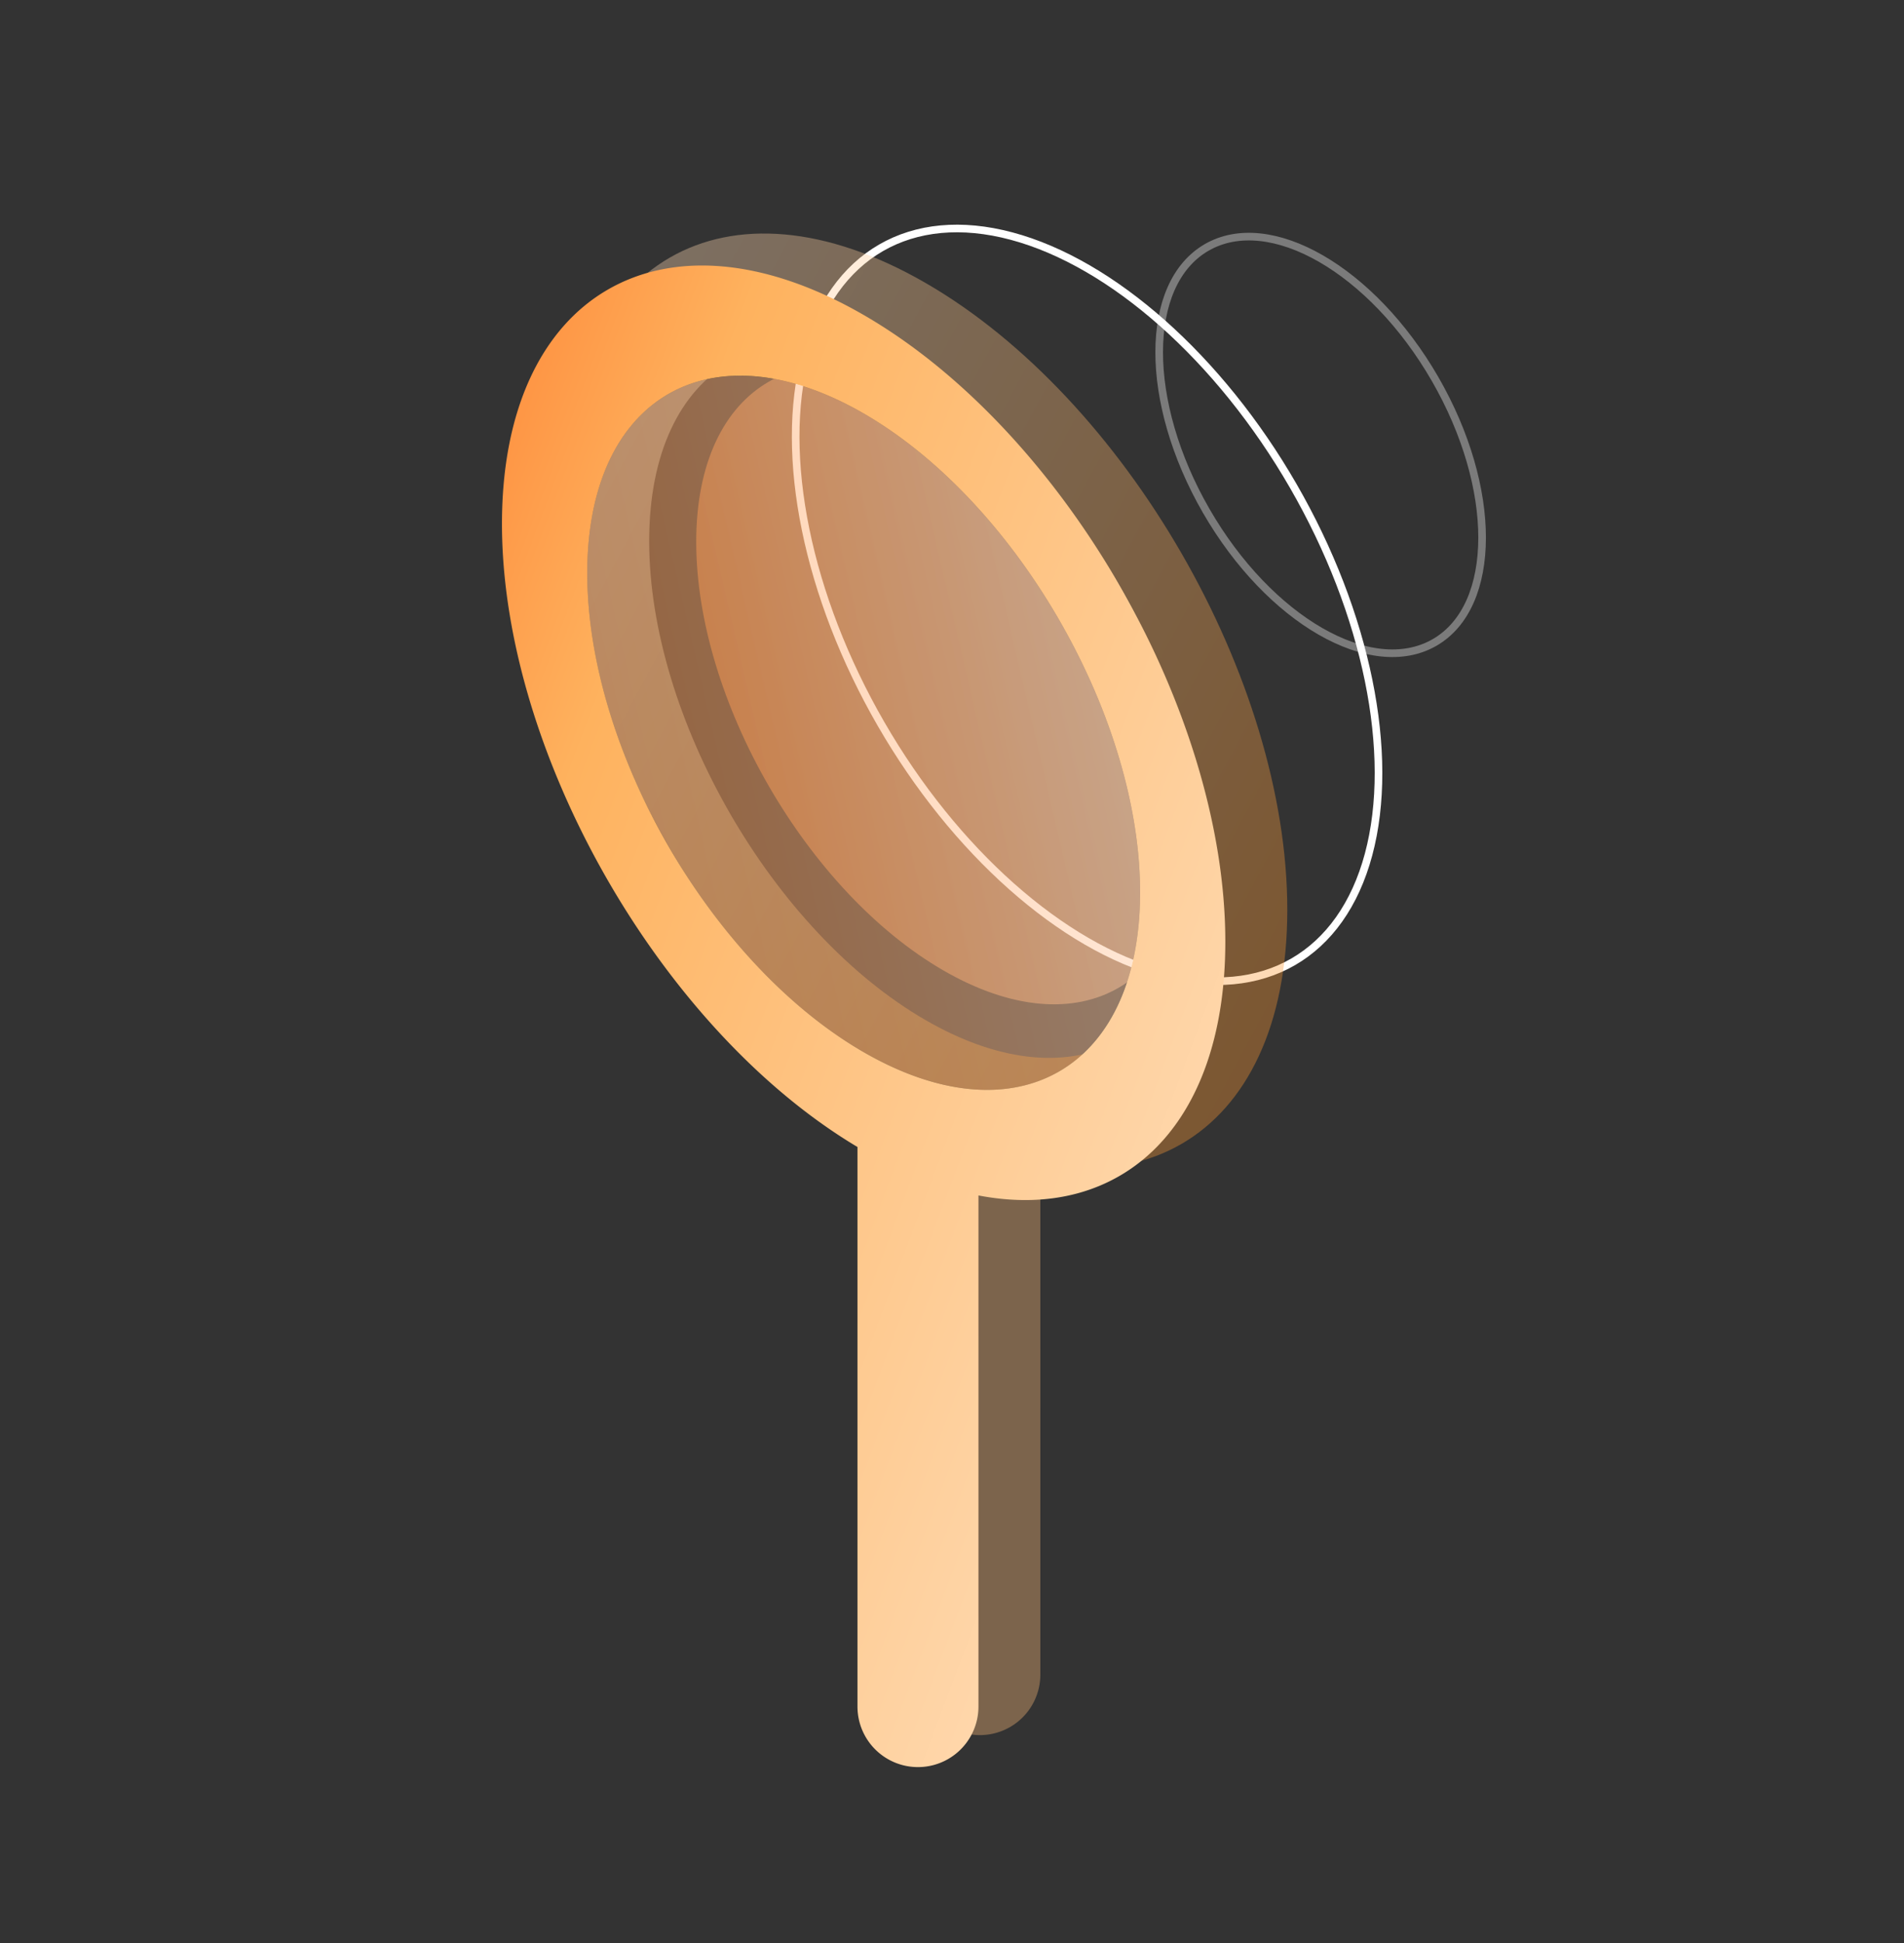
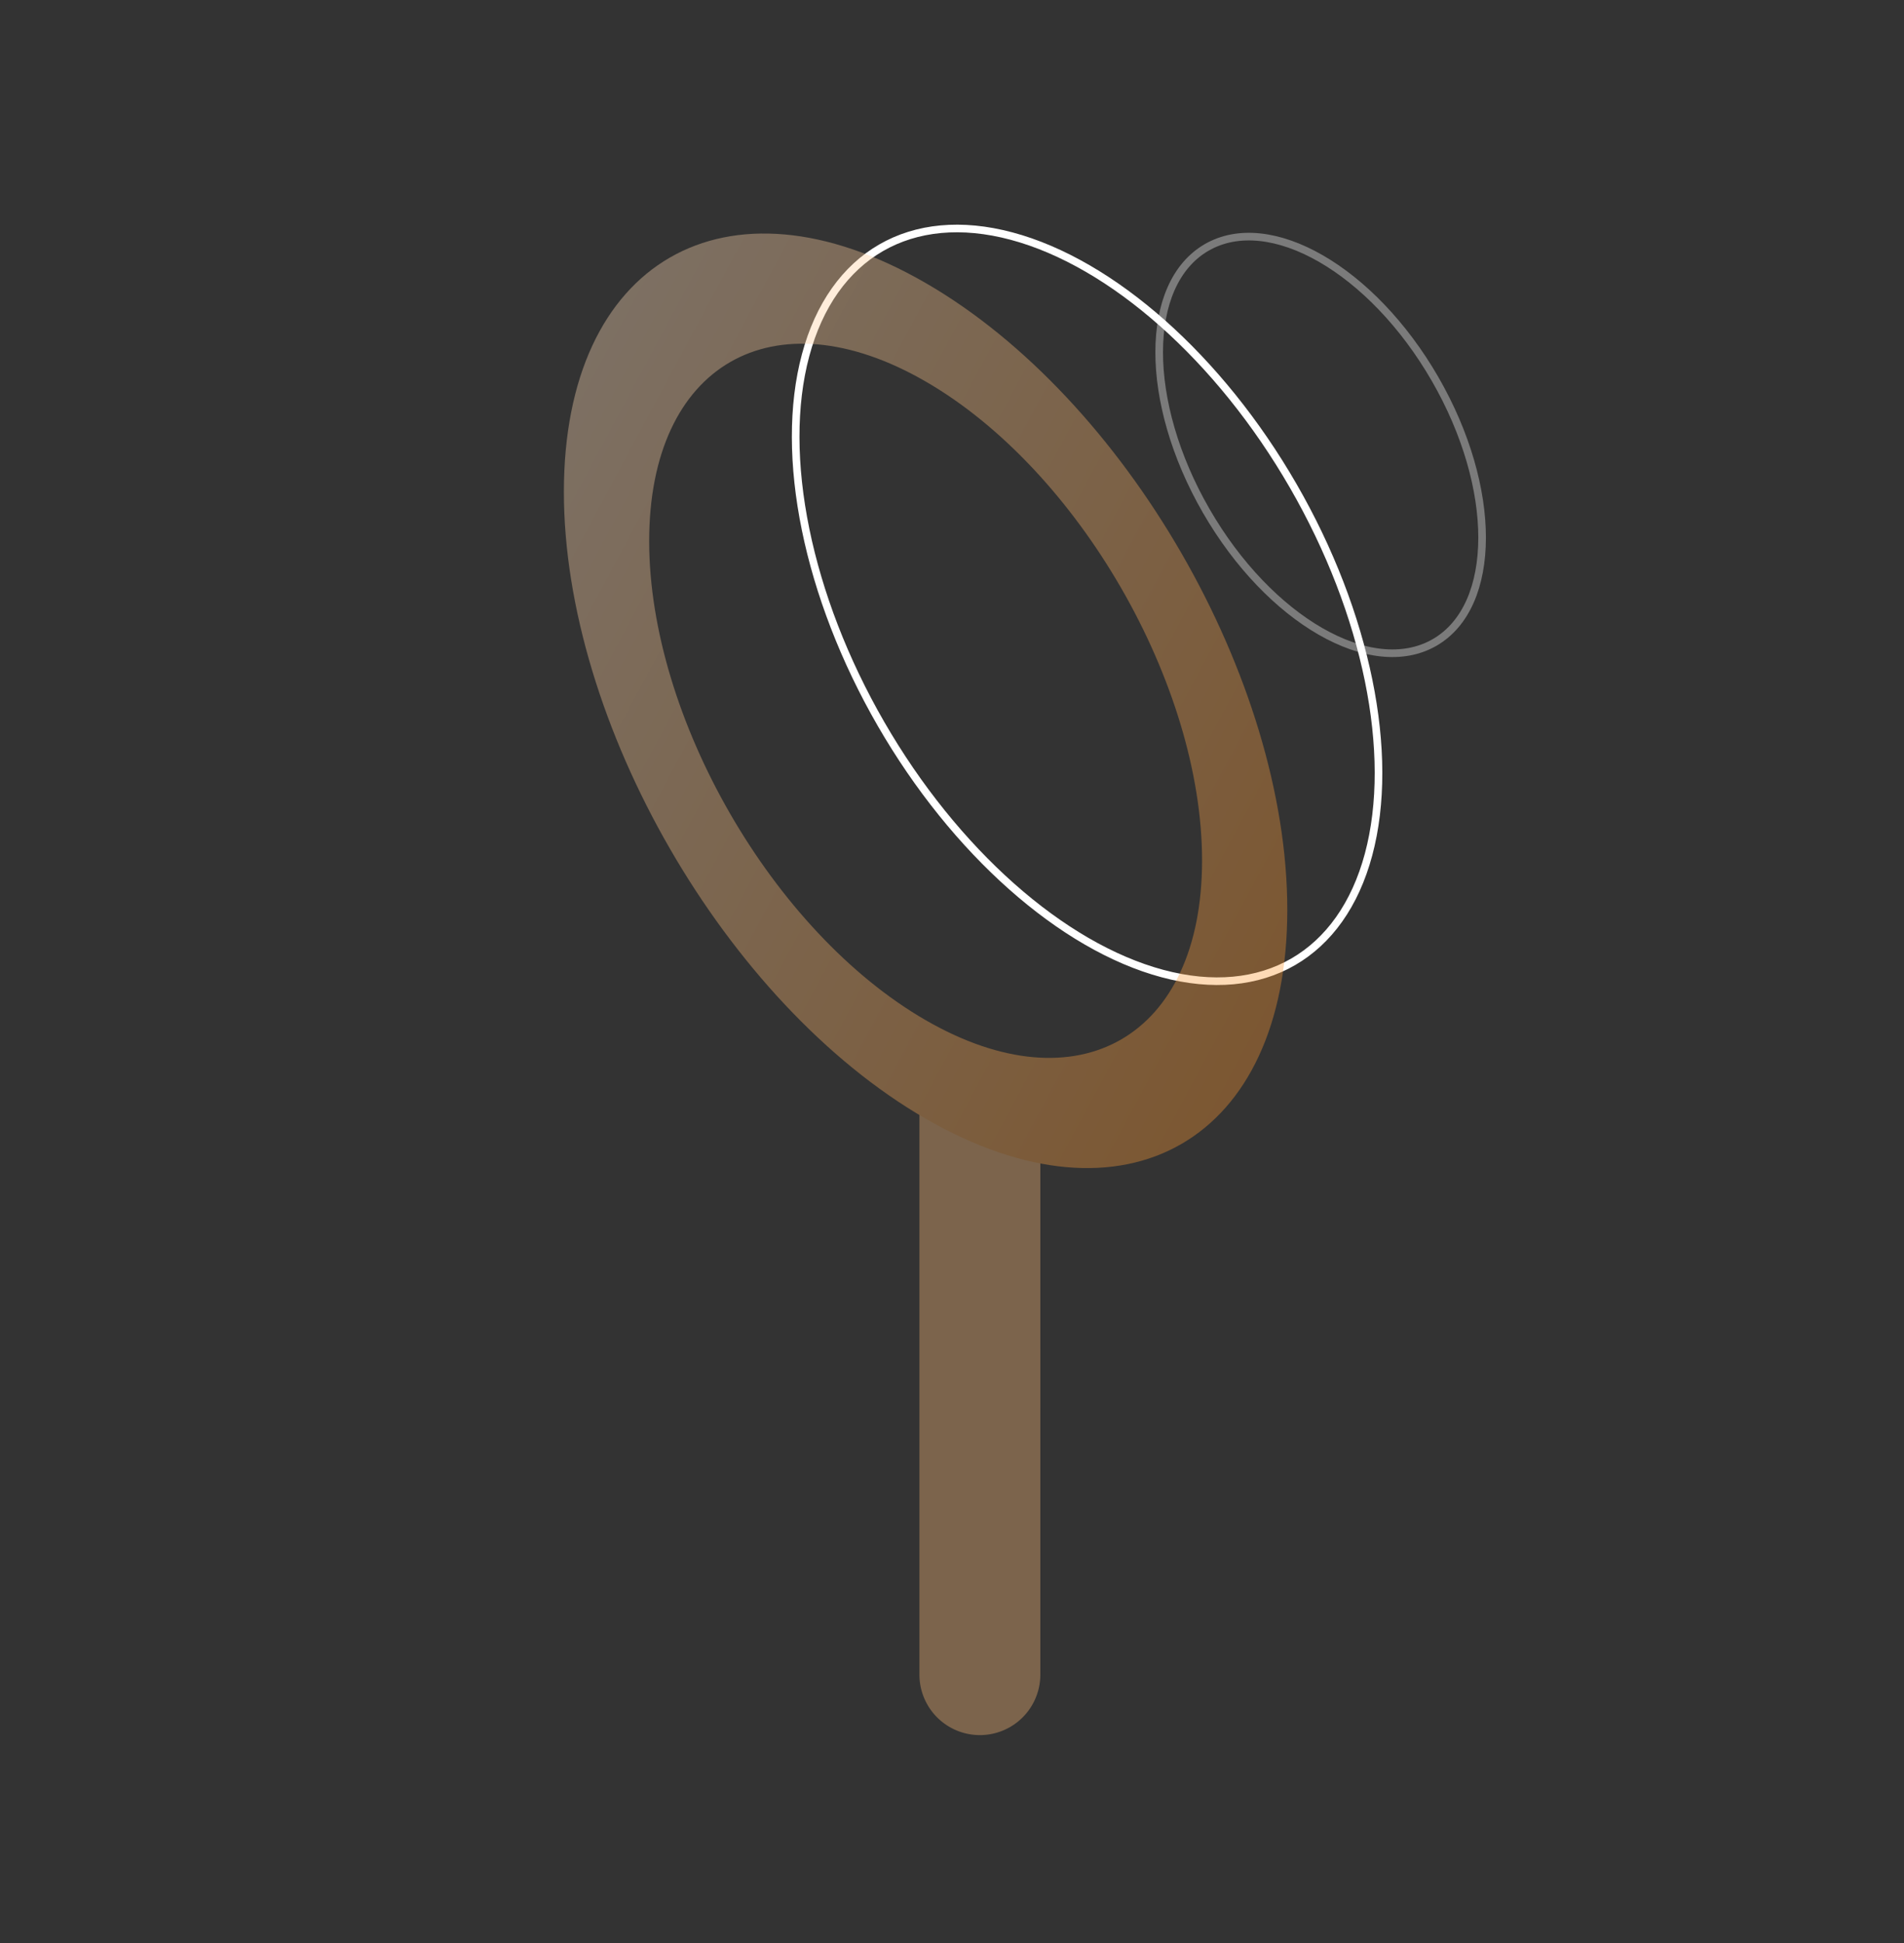
<svg xmlns="http://www.w3.org/2000/svg" width="250" height="255" viewBox="0 0 250 255">
  <rect x="0" y="0" width="250" height="255" fill="#333333" stroke="none" />
  <defs>
    <clipPath id="clip-path">
-       <path id="Path_21411" data-name="Path 21411" d="M10.257,42.606c0-20.71,14.54-29.1,32.476-18.749S75.21,59.4,75.21,80.106s-14.54,29.1-32.477,18.749S10.257,63.316,10.257,42.606" transform="translate(-10.257 -19.421)" fill="none" />
-     </clipPath>
+       </clipPath>
    <linearGradient id="linear-gradient" x1="-0.193" y1="0.649" x2="1.53" y2="0.057" gradientUnits="objectBoundingBox">
      <stop offset="0" stop-color="#fe842b" />
      <stop offset="1" stop-color="#fffcf9" />
    </linearGradient>
    <clipPath id="clip-path-2">
      <rect id="Rectangle_18168" data-name="Rectangle 18168" width="153.663" height="243.312" fill="none" />
    </clipPath>
    <clipPath id="clip-path-3">
      <path id="Path_21409" data-name="Path 21409" d="M10.257,45.332c0-23.146,16.25-32.526,36.294-20.954s36.3,39.719,36.3,62.863-16.25,32.527-36.3,20.954S10.257,68.478,10.257,45.332" transform="translate(-10.257 -19.421)" fill="none" />
    </clipPath>
    <linearGradient id="linear-gradient-3" x1="1.513" y1="1.087" x2="-0.517" y2="-0.232" gradientUnits="objectBoundingBox">
      <stop offset="0" stop-color="#f5802a" />
      <stop offset="0.246" stop-color="#fc9832" />
      <stop offset="1" stop-color="#fff" />
    </linearGradient>
    <linearGradient id="linear-gradient-4" x1="-0.146" x2="1.385" y2="1.241" gradientUnits="objectBoundingBox">
      <stop offset="0" stop-color="#fe792b" />
      <stop offset="0.212" stop-color="#feb25e" />
      <stop offset="1" stop-color="#fff7ef" />
    </linearGradient>
  </defs>
  <g id="UX_Audit_icon" data-name="UX Audit_icon" transform="translate(-823.5 -1279.867)">
-     <rect id="Rectangle_18215" data-name="Rectangle 18215" width="250" height="250" transform="translate(823.5 1279.867)" fill="#fff" opacity="0" />
    <g id="Group_13249" data-name="Group 13249" transform="translate(889.407 1291.555)">
      <g id="Group_13313" data-name="Group 13313" transform="translate(25.509 36.253)" opacity="0.486" clip-path="url(#clip-path)">
        <rect id="Rectangle_18182" data-name="Rectangle 18182" width="64.953" height="95.709" transform="translate(0 -5.92)" fill="url(#linear-gradient)" />
      </g>
      <g id="Ellipse_11746" data-name="Ellipse 11746" transform="translate(22.034 36.276) rotate(-30)" fill="none" stroke="#fff" stroke-width="1">
-         <ellipse cx="31.747" cy="54.605" rx="31.747" ry="54.605" stroke="none" />
        <ellipse cx="31.747" cy="54.605" rx="31.247" ry="54.105" fill="none" />
      </g>
      <g id="Ellipse_11747" data-name="Ellipse 11747" transform="translate(76.832 29.271) rotate(-30)" fill="none" stroke="#fff" stroke-width="1" opacity="0.352">
        <ellipse cx="17.839" cy="30.431" rx="17.839" ry="30.431" stroke="none" />
        <ellipse cx="17.839" cy="30.431" rx="17.339" ry="29.931" fill="none" />
      </g>
      <g id="Group_13309" data-name="Group 13309">
        <g id="Group_13308" data-name="Group 13308" transform="translate(11.197 37.619)">
          <g id="Group_13311" data-name="Group 13311" transform="translate(0 0)">
            <g id="Group_13306" data-name="Group 13306" opacity="0.48">
              <g id="Group_13305" data-name="Group 13305">
                <g id="Group_13312" data-name="Group 13312">
                  <g id="Group_13303" data-name="Group 13303">
                    <g id="Group_13302" data-name="Group 13302" clip-path="url(#clip-path-3)">
-                       <rect id="Rectangle_18181" data-name="Rectangle 18181" width="72.59" height="106.962" transform="translate(0 -6.616)" fill="url(#linear-gradient)" />
-                     </g>
+                       </g>
                  </g>
                </g>
              </g>
            </g>
          </g>
        </g>
      </g>
      <g id="Group_13319" data-name="Group 13319" transform="translate(0.002 18.96)">
        <g id="Group_13315" data-name="Group 13315" transform="translate(8.13 0)" opacity="0.363">
          <g id="Group_13275" data-name="Group 13275" transform="translate(46.683 112.233)">
            <path id="Path_21400" data-name="Path 21400" d="M42.007,88.421a3.944,3.944,0,0,1-2.324,3.234,12.406,12.406,0,0,1-11.232,0,4,4,0,0,1-2.319-3.135v75.164a7.938,7.938,0,0,0,15.876,0V88.421Zm-15.875.1v-.211c0,.07,0,.139,0,.211m15.876,40.142v0m0-7.664a3.946,3.946,0,0,1-2.324,3.234,12.406,12.406,0,0,1-11.232,0,4,4,0,0,1-2.319-3.137v7.673a4,4,0,0,0,2.319,3.135,12.417,12.417,0,0,0,11.232,0,3.953,3.953,0,0,0,2.326-3.241V121Zm-15.875.1v-.211c0,.07,0,.141,0,.211m15.876-.1v-.009m0-23.446h0M26.133,86.787V97.65a4,4,0,0,0,2.319,3.133,12.417,12.417,0,0,0,11.232,0,3.953,3.953,0,0,0,2.326-3.241V86.787Z" transform="translate(-26.131 -86.787)" fill="#fdbb78" />
          </g>
          <path id="Path_21410" data-name="Path 21410" d="M0,46.869c0,30.286,21.263,67.115,47.492,82.259S94.986,132,94.986,101.708,73.723,34.594,47.492,19.45,0,16.582,0,46.869m11.2,6.465c0-23.146,16.25-32.526,36.294-20.954s36.3,39.717,36.3,62.863-16.25,32.527-36.3,20.954S11.2,76.48,11.2,53.334" transform="translate(0 -12.963)" fill="url(#linear-gradient-3)" />
        </g>
        <g id="Group_13316" data-name="Group 13316" transform="translate(0 4.198)">
-           <path id="Union_646" data-name="Union 646" d="M46.679,189.125V115.687C20.824,100.261,0,63.881,0,33.9,0,3.619,21.257-8.657,47.485,6.487s47.493,51.97,47.493,82.259c0,24.206-13.572,36.905-32.414,33.3v67.08a7.942,7.942,0,1,1-15.885,0Zm0-42.581v0ZM11.2,40.372c0,23.145,16.249,51.292,36.288,62.863s36.3,2.185,36.3-20.96-16.249-51.281-36.3-62.863c-5.822-3.359-11.324-4.952-16.2-4.952C19.378,14.462,11.2,23.954,11.2,40.372ZM62.564,146.435v.008Zm0,.008v0Z" transform="translate(0 0)" stroke="rgba(0,0,0,0)" stroke-miterlimit="10" stroke-width="1" fill="url(#linear-gradient-4)" />
-         </g>
+           </g>
      </g>
    </g>
  </g>
</svg>